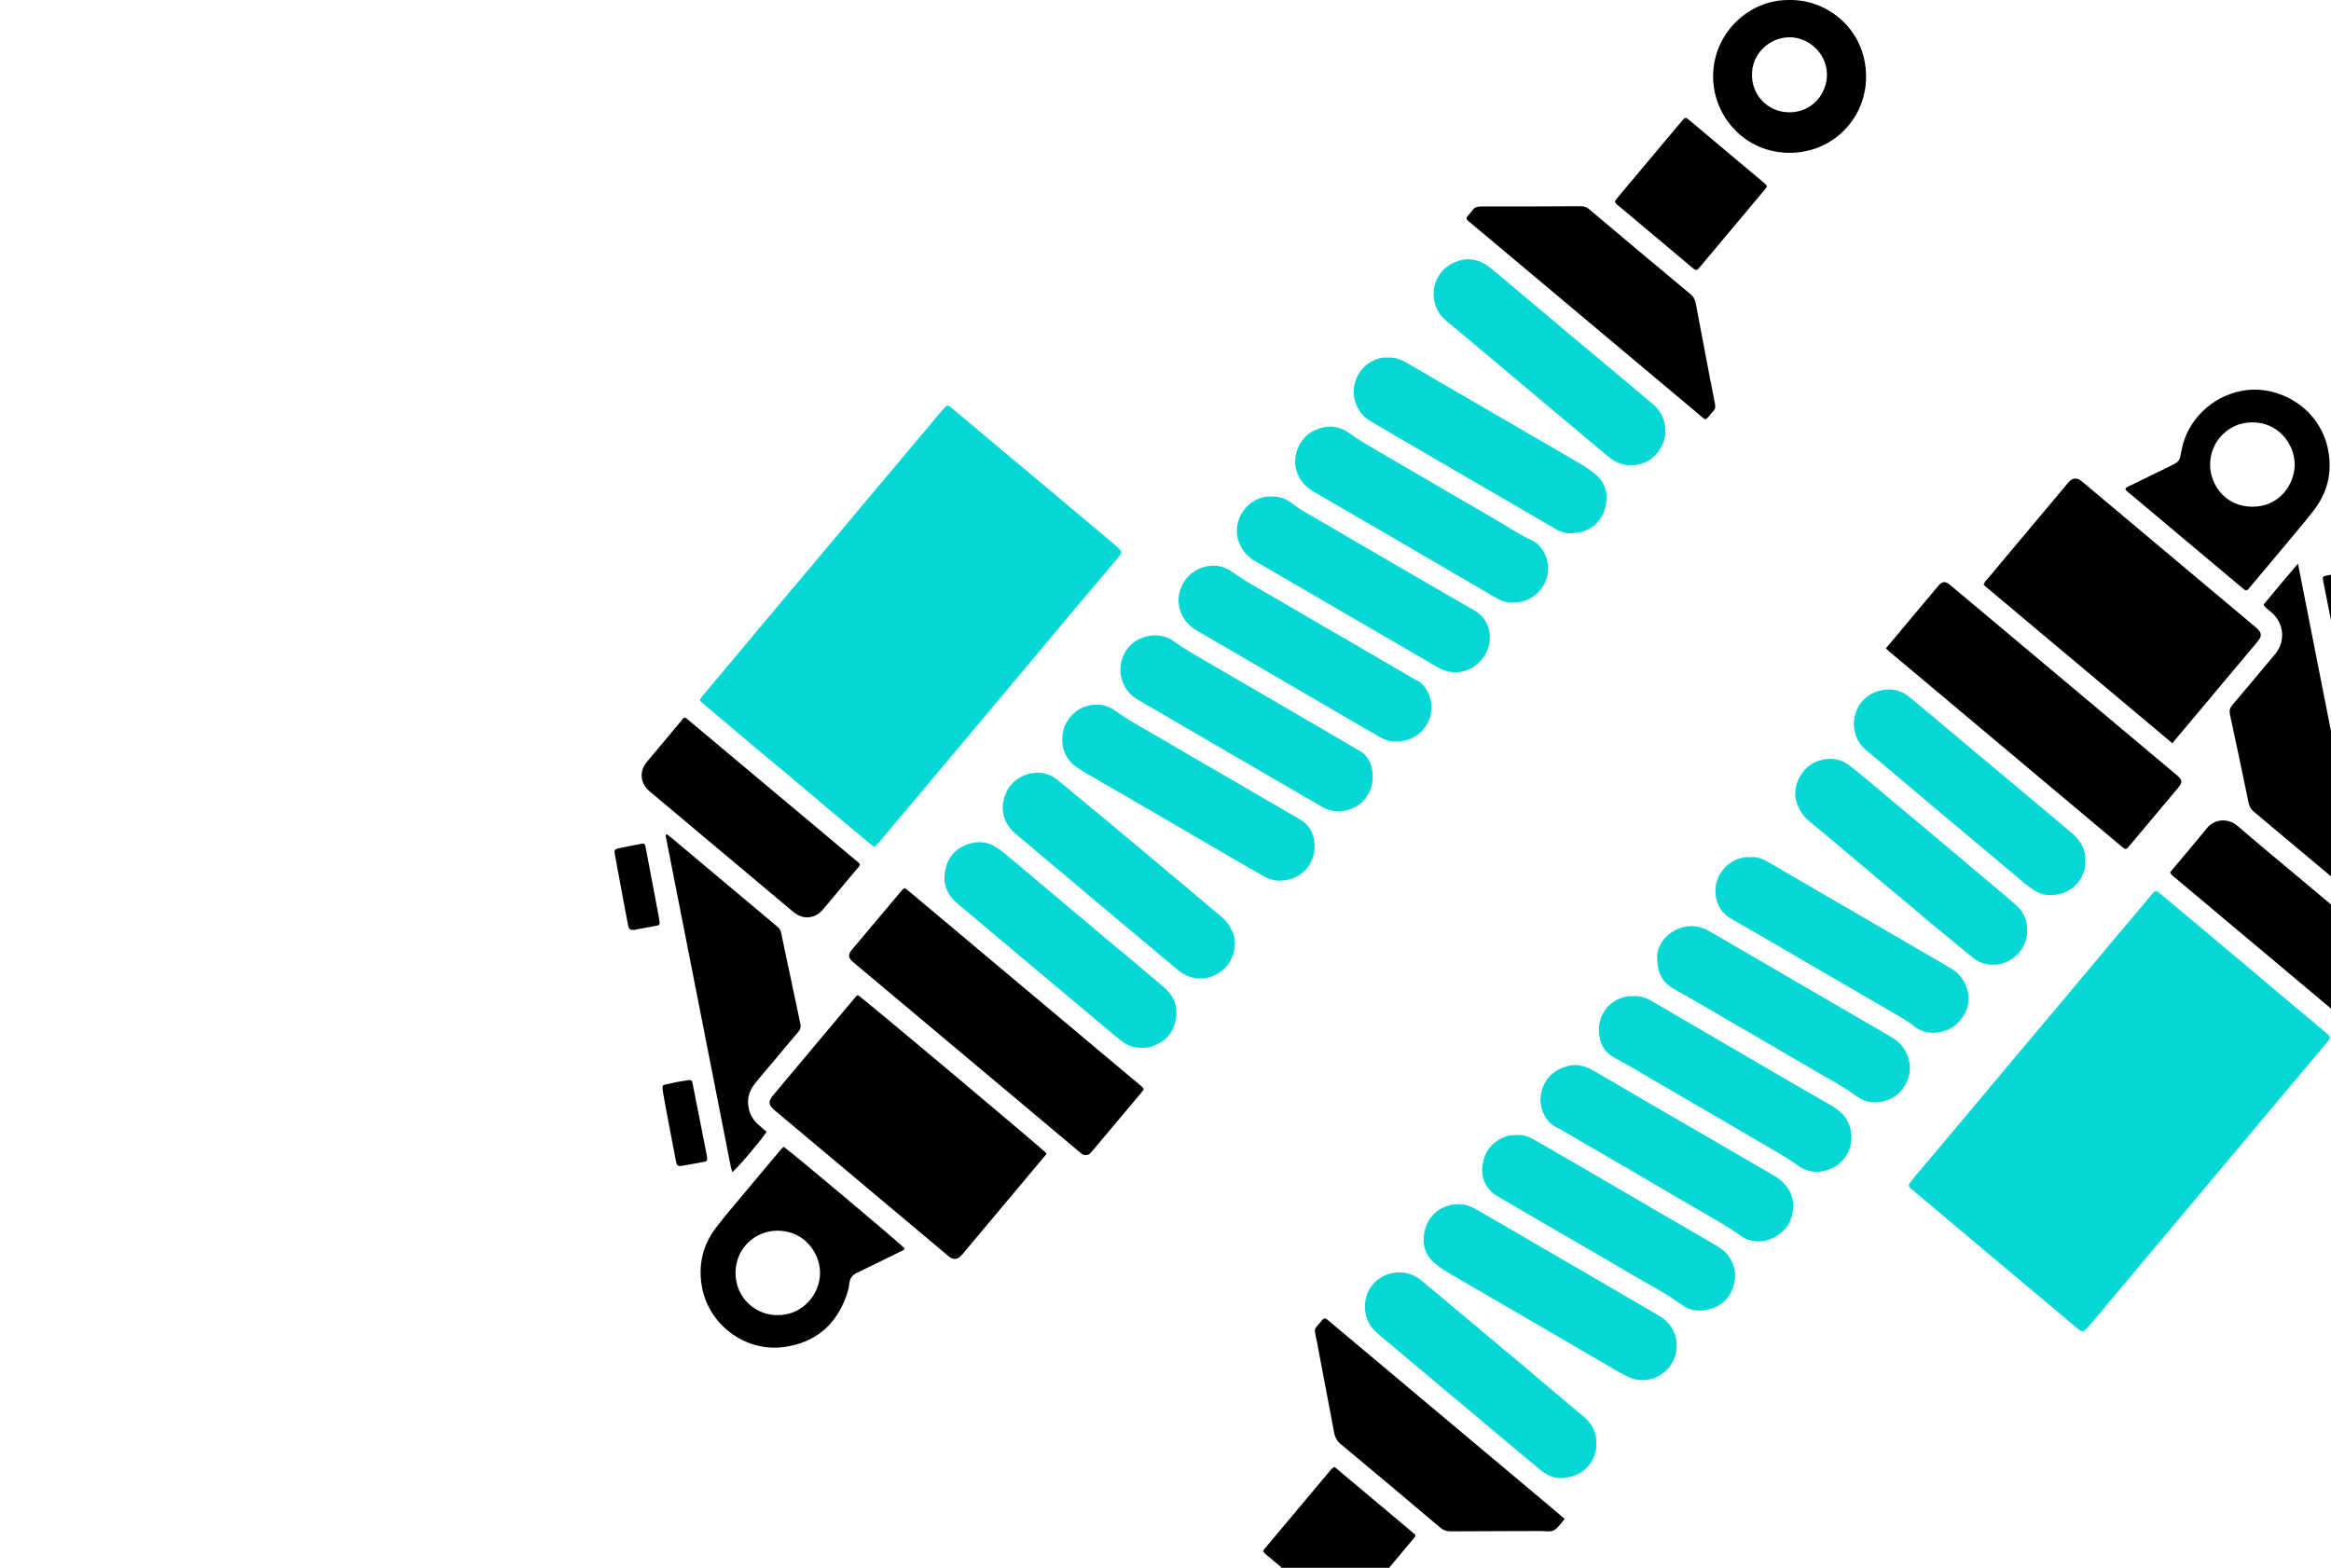
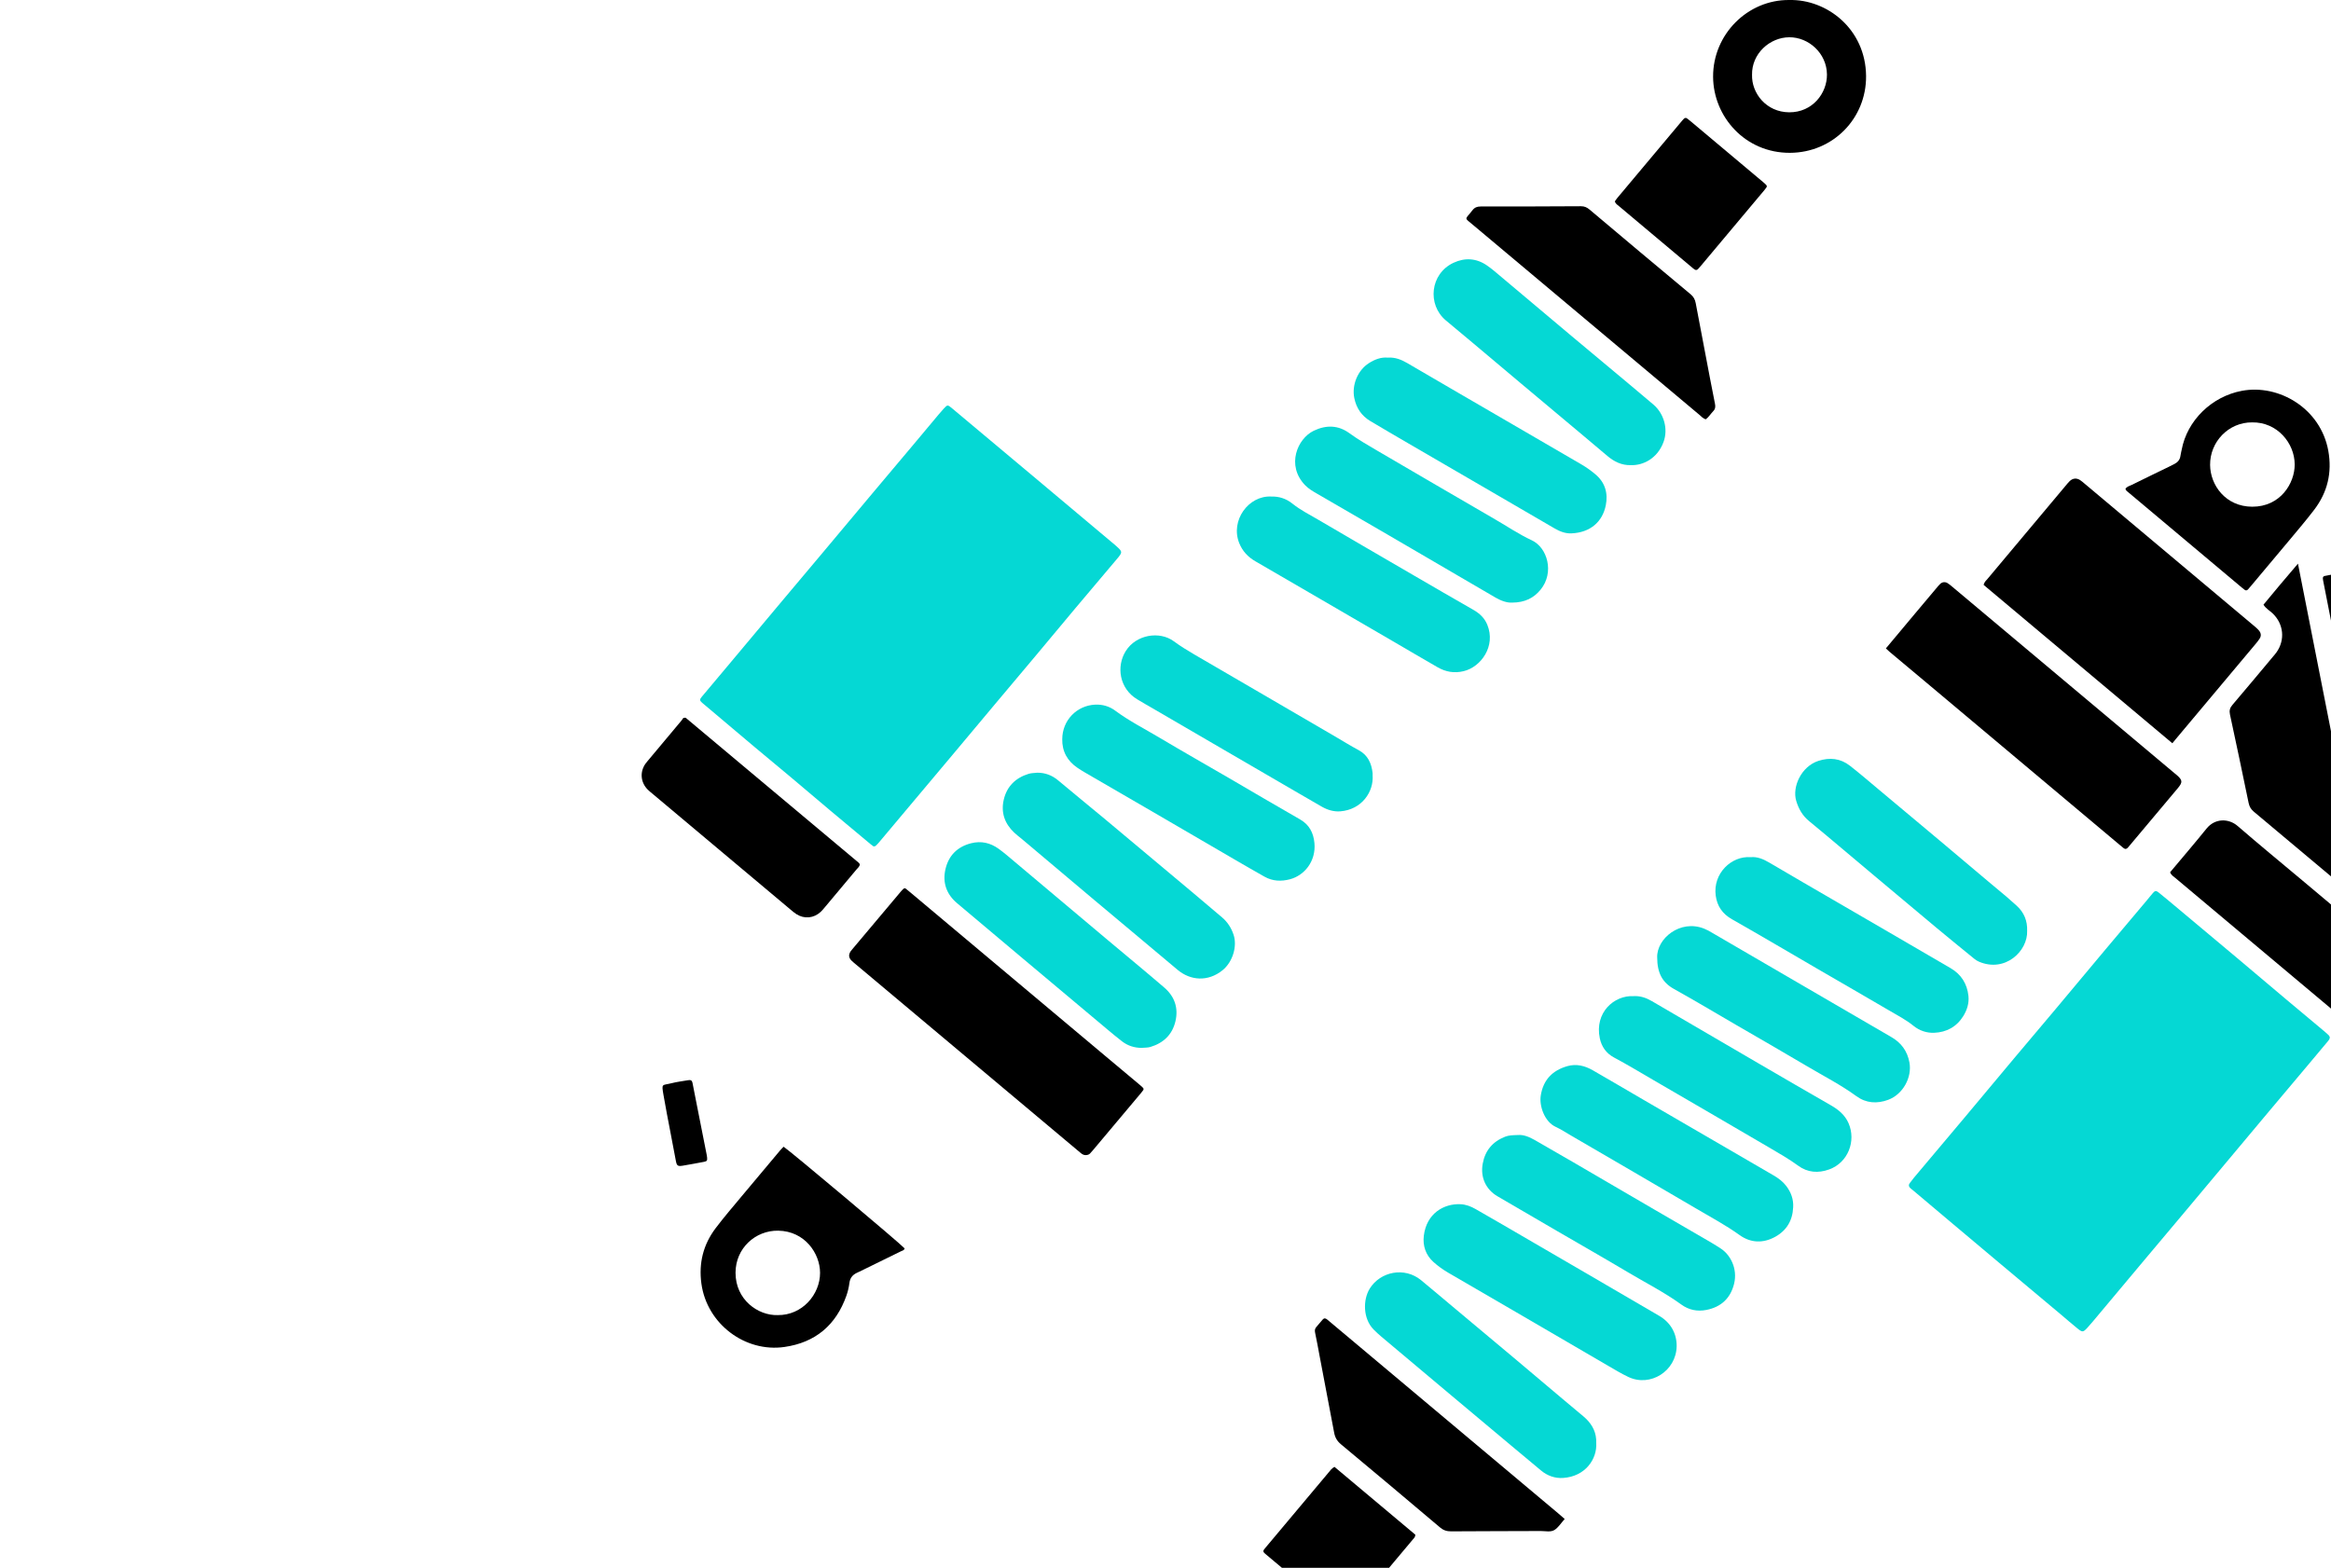
<svg xmlns="http://www.w3.org/2000/svg" width="220" height="148" viewBox="0 0 220 148" fill="none">
  <g clip-path="url(#clip0_9543_390)">
    <path d="M82.455 79.907C82.38 79.852 82.289 79.793 82.206 79.724C80.932 78.662 79.655 77.601 78.385 76.533C77.178 75.52 75.981 74.495 74.773 73.481C73.586 72.487 72.39 71.502 71.205 70.506C69.638 69.189 68.077 67.867 66.513 66.547C66.428 66.476 66.34 66.409 66.259 66.334C66.027 66.123 66.017 66.037 66.229 65.781C67.132 64.698 68.043 63.621 68.949 62.54C70.565 60.611 72.179 58.68 73.795 56.753C75.057 55.249 76.325 53.749 77.586 52.244C79.204 50.316 80.816 48.384 82.434 46.457C83.714 44.931 84.998 43.41 86.28 41.886C87.045 40.975 87.806 40.062 88.569 39.15C88.728 38.96 88.891 38.77 89.06 38.586C89.424 38.19 89.436 38.193 89.855 38.543C92.526 40.78 95.197 43.017 97.867 45.256C100.303 47.299 102.737 49.346 105.173 51.391C105.237 51.445 105.298 51.5 105.36 51.555C105.95 52.081 105.959 52.121 105.431 52.749C104.114 54.317 102.789 55.874 101.472 57.441C100.228 58.924 98.993 60.414 97.751 61.898C96.472 63.424 95.189 64.945 93.908 66.471C92.576 68.059 91.246 69.651 89.913 71.241C88.669 72.724 87.424 74.205 86.178 75.687C85.111 76.957 84.045 78.229 82.977 79.499C82.872 79.625 82.756 79.745 82.636 79.857C82.602 79.888 82.534 79.885 82.458 79.902L82.455 79.907Z" fill="#05D8D4" />
    <path d="M219.889 97.915C219.884 98.089 219.79 98.191 219.702 98.297C219.135 98.975 218.567 99.655 217.998 100.333C216.699 101.878 215.398 103.423 214.1 104.968C212.802 106.515 211.508 108.064 210.212 109.612C208.863 111.223 207.515 112.835 206.164 114.446C204.92 115.929 203.672 117.41 202.428 118.892C200.793 120.842 199.16 122.794 197.527 124.742C197.349 124.955 197.169 125.164 196.98 125.367C196.61 125.761 196.534 125.775 196.089 125.419C195.549 124.986 195.032 124.528 194.503 124.083C192.573 122.467 190.643 120.853 188.715 119.235C187.232 117.991 185.75 116.745 184.269 115.498C183.042 114.465 181.815 113.43 180.589 112.396C180.483 112.308 180.367 112.228 180.27 112.131C180.135 111.996 180.123 111.84 180.243 111.685C180.378 111.508 180.507 111.33 180.649 111.16C182.215 109.297 183.786 107.439 185.35 105.574C186.931 103.688 188.504 101.795 190.087 99.909C191.385 98.363 192.693 96.825 193.989 95.278C195.57 93.392 197.144 91.499 198.726 89.613C200.004 88.087 201.292 86.566 202.574 85.044C202.786 84.79 202.991 84.528 203.21 84.279C203.387 84.079 203.496 84.061 203.707 84.229C204.203 84.625 204.691 85.034 205.179 85.442C207.131 87.075 209.082 88.707 211.031 90.343C212.619 91.677 214.2 93.02 215.787 94.356C216.93 95.317 218.077 96.271 219.223 97.231C219.413 97.39 219.603 97.553 219.783 97.724C219.839 97.778 219.865 97.863 219.892 97.915H219.889Z" fill="#05D8D4" />
-     <path d="M80.974 93.935C81.607 94.352 98.28 108.351 98.753 108.863C98.749 109.015 98.628 109.1 98.543 109.202C96.021 112.214 93.496 115.225 90.972 118.235C90.865 118.362 90.761 118.493 90.642 118.607C90.355 118.882 89.996 118.913 89.661 118.687C89.501 118.58 89.36 118.445 89.211 118.32C84.443 114.318 79.674 110.315 74.906 106.313C74.313 105.815 73.71 105.327 73.122 104.823C72.506 104.297 72.475 103.979 72.991 103.361C74.427 101.64 75.87 99.927 77.311 98.209C78.413 96.894 79.515 95.581 80.619 94.266C80.723 94.141 80.808 93.994 80.974 93.934V93.935Z" fill="black" />
    <path d="M205.028 70.163C199.027 65.127 193.115 60.166 187.218 55.216C187.274 54.934 187.455 54.798 187.59 54.637C190.042 51.708 192.495 48.782 194.95 45.856C195.075 45.707 195.196 45.555 195.334 45.42C195.623 45.14 195.978 45.1 196.314 45.316C196.476 45.42 196.622 45.552 196.769 45.676C202.068 50.124 207.368 54.573 212.667 59.023C212.857 59.182 213.053 59.341 213.21 59.531C213.401 59.763 213.437 60.035 213.255 60.3C213.162 60.436 213.065 60.571 212.959 60.697C210.418 63.73 207.873 66.762 205.329 69.794C205.241 69.9 205.155 70.007 205.028 70.163Z" fill="black" />
    <path d="M177.988 61.211C178.928 60.088 179.813 59.028 180.699 57.969C181.374 57.163 182.052 56.358 182.73 55.554C182.855 55.405 182.974 55.251 183.116 55.119C183.317 54.933 183.571 54.903 183.805 55.043C183.969 55.142 184.116 55.27 184.265 55.395C189.502 59.787 194.738 64.182 199.973 68.576C201.712 70.035 203.449 71.495 205.188 72.954C205.272 73.025 205.361 73.092 205.444 73.165C205.992 73.644 206.016 73.836 205.542 74.404C204.034 76.208 202.518 78.008 201.004 79.807C200.951 79.871 200.895 79.931 200.843 79.997C200.72 80.15 200.58 80.188 200.419 80.056C200.291 79.951 200.163 79.845 200.035 79.738C194.08 74.738 188.125 69.736 182.168 64.736C180.896 63.668 179.621 62.604 178.348 61.538C178.242 61.45 178.145 61.351 177.99 61.208L177.988 61.211Z" fill="black" />
    <path d="M102.486 109.041C102.299 109.053 102.137 108.96 101.985 108.83C101.478 108.401 100.967 107.977 100.459 107.55C93.908 102.053 87.356 96.558 80.806 91.061C80.657 90.937 80.505 90.816 80.368 90.681C80.091 90.406 80.07 90.119 80.292 89.79C80.339 89.721 80.396 89.66 80.449 89.596C81.963 87.795 83.477 85.996 84.991 84.196C85.079 84.091 85.171 83.987 85.275 83.897C85.334 83.845 85.418 83.826 85.496 83.894C85.643 84.02 85.797 84.138 85.944 84.262C92.048 89.385 98.154 94.51 104.258 99.633C105.339 100.539 106.422 101.444 107.504 102.351C107.63 102.458 107.756 102.565 107.874 102.683C107.934 102.743 107.947 102.833 107.898 102.908C107.838 103 107.767 103.086 107.696 103.171C106.201 104.951 104.706 106.731 103.211 108.51C103.104 108.636 102.993 108.761 102.881 108.884C102.782 108.991 102.651 109.029 102.488 109.041H102.486Z" fill="black" />
    <path d="M147.674 143.392C147.32 143.788 147.076 144.194 146.719 144.421C146.351 144.655 145.858 144.523 145.42 144.525C142.598 144.539 139.776 144.535 136.954 144.556C136.541 144.559 136.224 144.454 135.906 144.184C132.802 141.558 129.689 138.94 126.563 136.341C126.194 136.035 126.001 135.694 125.918 135.246C125.464 132.831 125.002 130.415 124.544 128.002C124.406 127.27 124.276 126.535 124.12 125.806C124.075 125.595 124.094 125.429 124.231 125.27C124.43 125.04 124.625 124.806 124.823 124.575C124.957 124.415 125.094 124.422 125.248 124.55C126.117 125.28 126.987 126.007 127.855 126.735C134.253 132.106 140.653 137.474 147.051 142.847C147.24 143.006 147.423 143.17 147.676 143.392H147.674Z" fill="black" />
    <path d="M160.99 39.584C160.732 39.51 160.59 39.328 160.424 39.188C153.303 33.215 146.18 27.245 139.063 21.265C138.143 20.492 138.25 20.786 138.97 19.848C139.179 19.577 139.413 19.492 139.747 19.492C142.901 19.495 146.055 19.487 149.209 19.468C149.538 19.466 149.775 19.573 150.022 19.781C153.194 22.456 156.37 25.125 159.56 27.778C159.846 28.015 159.977 28.281 160.04 28.608C160.496 30.996 160.946 33.383 161.401 35.771C161.552 36.558 161.704 37.344 161.863 38.129C161.917 38.39 161.891 38.614 161.695 38.814C161.45 39.067 161.268 39.382 160.988 39.583L160.99 39.584Z" fill="black" />
-     <path d="M62.963 78.759C63.152 78.911 63.342 79.061 63.527 79.217C66.704 81.882 69.882 84.548 73.058 87.214C73.164 87.302 73.264 87.397 73.375 87.482C73.584 87.639 73.681 87.842 73.735 88.103C74.043 89.617 74.373 91.127 74.693 92.639C74.956 93.882 75.218 95.124 75.479 96.366C75.496 96.448 75.508 96.531 75.529 96.61C75.612 96.929 75.545 97.185 75.318 97.444C74.555 98.32 73.82 99.218 73.072 100.109C72.469 100.828 71.853 101.539 71.263 102.271C70.652 103.027 70.444 103.884 70.719 104.835C70.87 105.354 71.15 105.789 71.552 106.145C71.818 106.382 72.088 106.614 72.351 106.842C71.823 107.661 69.612 110.263 69.121 110.645C69.067 110.458 69.001 110.284 68.965 110.102C66.913 99.68 64.863 89.255 62.812 78.831L62.965 78.757L62.963 78.759Z" fill="black" />
    <path d="M216.882 53.206C219.003 63.965 221.084 74.526 223.164 85.087C223.173 85.127 223.133 85.177 223.116 85.222C222.955 85.239 222.861 85.127 222.757 85.04C219.41 82.232 216.065 79.421 212.712 76.618C212.442 76.393 212.297 76.142 212.224 75.793C211.652 73.007 211.063 70.225 210.465 67.446C210.387 67.087 210.453 66.825 210.693 66.545C211.967 65.05 213.223 63.541 214.484 62.036C214.608 61.887 214.738 61.744 214.851 61.586C215.69 60.406 215.536 58.894 214.484 57.896C214.205 57.631 213.851 57.448 213.627 57.081C214.657 55.83 215.7 54.586 216.884 53.206H216.882Z" fill="black" />
    <path d="M153.904 43.908C153.055 43.929 152.349 43.583 151.716 43.051C150.932 42.394 150.153 41.73 149.37 41.074C147.421 39.439 145.47 37.809 143.522 36.174C141.997 34.894 140.478 33.61 138.954 32.33C138.129 31.636 137.298 30.949 136.471 30.257C134.675 28.759 134.975 25.835 137.184 24.805C138.267 24.3 139.342 24.373 140.333 25.053C140.811 25.38 141.248 25.767 141.691 26.139C143.892 27.987 146.088 29.844 148.29 31.691C150.174 33.273 152.067 34.845 153.953 36.423C154.652 37.008 155.351 37.596 156.045 38.186C157.051 39.043 157.455 40.5 157.006 41.719C156.422 43.316 155.019 43.963 153.899 43.906L153.904 43.908Z" fill="#05D8D4" />
    <path d="M158.242 127.098C158.193 129.425 155.764 130.96 153.695 129.988C153.022 129.671 152.382 129.28 151.736 128.905C149.108 127.377 146.484 125.842 143.857 124.311C141.47 122.92 139.082 121.529 136.689 120.145C136.184 119.852 135.714 119.512 135.283 119.124C134.551 118.467 134.267 117.583 134.381 116.646C134.637 114.543 136.279 113.598 137.852 113.676C138.359 113.702 138.823 113.88 139.26 114.129C140.099 114.608 140.939 115.093 141.774 115.577C144.451 117.133 147.126 118.69 149.8 120.247C152.069 121.569 154.339 122.887 156.603 124.216C157.683 124.851 158.259 125.884 158.244 127.095L158.242 127.098Z" fill="#05D8D4" />
    <path d="M97.899 72.942C98.656 72.939 99.297 73.188 99.879 73.674C101.316 74.883 102.777 76.067 104.221 77.267C105.455 78.291 106.68 79.324 107.908 80.354C109.497 81.684 111.088 83.013 112.675 84.347C113.564 85.093 114.448 85.845 115.334 86.596C115.851 87.036 116.203 87.577 116.422 88.228C116.787 89.304 116.357 90.804 115.379 91.593C114.004 92.7 112.355 92.574 111.13 91.541C108.51 89.332 105.875 87.141 103.251 84.937C100.986 83.036 98.728 81.126 96.467 79.221C96.213 79.008 95.943 78.812 95.704 78.582C94.816 77.733 94.456 76.696 94.733 75.494C95.026 74.226 95.854 73.426 97.085 73.047C97.344 72.968 97.629 72.975 97.903 72.942H97.899Z" fill="#05D8D4" />
    <path d="M191.322 87.871C191.397 89.772 189.257 91.838 186.781 90.783C186.63 90.719 186.483 90.63 186.357 90.528C185.158 89.551 183.957 88.575 182.768 87.585C180.815 85.959 178.869 84.322 176.921 82.687C175.417 81.426 173.917 80.161 172.415 78.898C171.865 78.436 171.315 77.975 170.756 77.521C170.131 77.016 169.759 76.371 169.528 75.602C169.131 74.284 169.998 72.355 171.619 71.826C172.687 71.478 173.706 71.585 174.6 72.286C175.536 73.018 176.436 73.794 177.348 74.557C179.256 76.153 181.165 77.748 183.07 79.347C184.658 80.679 186.239 82.019 187.824 83.353C188.331 83.781 188.846 84.2 189.352 84.629C189.689 84.916 190.02 85.208 190.345 85.507C191.039 86.144 191.357 86.94 191.321 87.869L191.322 87.871Z" fill="#05D8D4" />
    <path d="M130.987 33.759C131.67 33.712 132.255 33.947 132.812 34.271C134.221 35.091 135.629 35.915 137.037 36.735C139.664 38.263 142.292 39.79 144.92 41.318C146.377 42.166 147.835 43.012 149.29 43.861C149.744 44.126 150.167 44.434 150.572 44.773C151.501 45.548 151.776 46.574 151.557 47.687C151.242 49.28 150.071 50.275 148.311 50.349C147.75 50.373 147.221 50.171 146.738 49.891C144.73 48.728 142.726 47.555 140.721 46.389C138.117 44.875 135.511 43.365 132.909 41.849C131.715 41.154 130.522 40.458 129.335 39.75C128.506 39.257 128.015 38.526 127.819 37.579C127.567 36.349 128.143 34.941 129.208 34.273C129.757 33.928 130.343 33.697 130.989 33.761L130.987 33.759Z" fill="#05D8D4" />
    <path d="M107.749 98.918C107.059 98.918 106.436 98.716 105.893 98.297C105.412 97.927 104.945 97.536 104.479 97.146C101.725 94.838 98.974 92.53 96.223 90.219C94.254 88.567 92.285 86.914 90.323 85.255C89.323 84.411 88.943 83.312 89.23 82.058C89.524 80.776 90.341 79.935 91.652 79.601C92.607 79.359 93.465 79.561 94.242 80.117C94.78 80.502 95.279 80.944 95.787 81.369C98.706 83.823 101.623 86.281 104.542 88.734C106.319 90.228 108.113 91.701 109.874 93.214C110.85 94.051 111.239 95.132 110.938 96.409C110.637 97.683 109.8 98.461 108.571 98.832C108.312 98.909 108.025 98.89 107.749 98.916V98.918Z" fill="#05D8D4" />
    <path d="M73.953 108.245C74.594 108.664 84.948 117.365 85.377 117.844C85.34 118.036 85.154 118.059 85.022 118.124C83.787 118.737 82.546 119.341 81.307 119.946C81.159 120.019 81.008 120.088 80.859 120.159C80.456 120.351 80.226 120.65 80.167 121.112C80.115 121.519 80.019 121.929 79.882 122.316C78.897 125.092 76.958 126.733 74.03 127.152C70.33 127.682 66.721 124.986 66.198 121.173C65.933 119.237 66.371 117.491 67.537 115.944C68.319 114.908 69.169 113.923 69.999 112.925C71.2 111.48 72.411 110.043 73.62 108.605C73.726 108.479 73.845 108.364 73.956 108.247L73.953 108.245ZM73.406 124.143C75.712 124.169 77.406 122.194 77.397 120.142C77.39 118.335 75.975 116.214 73.447 116.173C71.3 116.138 69.425 117.827 69.42 120.14C69.413 122.683 71.535 124.201 73.406 124.143Z" fill="black" />
    <path d="M150.65 136.192C150.762 137.722 149.621 139.388 147.512 139.516C146.764 139.563 146.039 139.315 145.437 138.807C144.486 138.004 143.525 137.213 142.57 136.414C140.619 134.781 138.669 133.147 136.719 131.511C135.236 130.267 133.755 129.019 132.272 127.774C131.637 127.241 130.997 126.711 130.366 126.173C130.113 125.959 129.867 125.734 129.636 125.497C128.625 124.465 128.63 122.68 129.276 121.642C130.284 120.019 132.572 119.569 134.122 120.848C135.125 121.675 136.117 122.514 137.113 123.35C139.042 124.965 140.975 126.58 142.902 128.197C144.491 129.531 146.074 130.872 147.66 132.21C148.147 132.62 148.638 133.025 149.124 133.435C149.314 133.594 149.51 133.751 149.688 133.924C150.335 134.552 150.688 135.307 150.65 136.192Z" fill="#05D8D4" />
-     <path d="M196.815 81.248C196.924 82.419 196.058 83.902 194.613 84.328C193.684 84.601 192.746 84.572 191.903 84.001C191.538 83.753 191.192 83.475 190.853 83.191C188.118 80.9 185.384 78.608 182.654 76.312C180.728 74.692 178.806 73.068 176.882 71.443C176.524 71.14 176.144 70.855 175.818 70.519C174.346 69 174.799 66.078 177.118 65.286C178.239 64.903 179.31 65.05 180.237 65.817C181.943 67.225 183.632 68.656 185.327 70.076C187.236 71.675 189.146 73.27 191.052 74.869C192.537 76.113 194.018 77.359 195.499 78.604C195.604 78.692 195.703 78.789 195.805 78.885C196.44 79.476 196.86 80.295 196.81 81.248H196.815Z" fill="#05D8D4" />
    <path d="M200.599 46.149C200.738 45.919 200.999 45.872 201.212 45.764C202.374 45.187 203.544 44.626 204.71 44.057C204.883 43.972 205.056 43.884 205.227 43.796C205.542 43.633 205.743 43.391 205.791 43.029C205.817 42.837 205.869 42.65 205.906 42.46C206.419 39.7 208.731 37.427 211.591 36.892C215.091 36.238 219.031 38.56 219.747 42.565C220.114 44.616 219.671 46.47 218.418 48.116C217.631 49.149 216.783 50.137 215.951 51.137C214.783 52.54 213.605 53.936 212.43 55.334C212.342 55.44 212.257 55.548 212.16 55.647C212.077 55.732 211.973 55.761 211.866 55.689C211.776 55.626 211.689 55.555 211.605 55.484C208.044 52.496 204.483 49.507 200.925 46.517C200.8 46.412 200.646 46.33 200.598 46.15L200.599 46.149ZM212.558 39.872C210.33 39.854 208.567 41.709 208.589 43.892C208.61 45.811 210.06 47.823 212.561 47.832C215.233 47.842 216.579 45.612 216.574 43.846C216.568 41.818 214.911 39.832 212.556 39.872H212.558Z" fill="black" />
    <path d="M81.15 81.629C81.107 81.824 80.946 81.943 80.825 82.089C79.834 83.277 78.839 84.464 77.844 85.649C77.719 85.798 77.597 85.949 77.455 86.08C76.808 86.684 75.911 86.77 75.167 86.295C74.96 86.162 74.769 85.997 74.579 85.836C70.238 82.196 65.899 78.552 61.56 74.91C61.411 74.786 61.259 74.666 61.124 74.528C60.459 73.85 60.376 72.883 60.911 72.104C60.973 72.014 61.046 71.929 61.117 71.844C62.181 70.573 63.247 69.303 64.309 68.03C64.397 67.924 64.47 67.805 64.486 67.779C64.638 67.753 64.664 67.741 64.686 67.746C64.712 67.753 64.735 67.772 64.755 67.789C70.178 72.332 75.6 76.876 81.022 81.421C81.064 81.456 81.1 81.501 81.131 81.544C81.145 81.564 81.143 81.596 81.15 81.627V81.629Z" fill="black" />
    <path d="M204.818 82.336C205.965 80.966 207.134 79.603 208.264 78.205C209.043 77.243 210.33 77.229 211.193 77.976C213.2 79.715 215.254 81.399 217.289 83.106C219.578 85.027 221.867 86.947 224.154 88.869C224.408 89.082 224.671 89.29 224.901 89.527C225.524 90.172 225.597 91.146 225.093 91.888C225 92.025 224.887 92.15 224.782 92.276C223.787 93.465 222.792 94.651 221.796 95.838C221.69 95.965 221.579 96.089 221.458 96.202C221.398 96.257 221.308 96.274 221.23 96.217C221.097 96.119 220.965 96.017 220.839 95.911C215.667 91.574 210.494 87.236 205.326 82.893C205.139 82.736 204.911 82.61 204.816 82.336H204.818Z" fill="black" />
    <path d="M156.405 90.378C156.349 88.612 158.571 86.748 160.848 87.667C161.078 87.76 161.298 87.881 161.512 88.006C165.836 90.522 170.158 93.039 174.48 95.556C175.817 96.335 177.151 97.119 178.494 97.89C179.436 98.432 180.011 99.207 180.213 100.293C180.471 101.683 179.618 103.297 178.205 103.821C177.153 104.212 176.12 104.143 175.205 103.475C173.725 102.396 172.097 101.569 170.531 100.638C168.324 99.325 166.09 98.049 163.869 96.759C161.91 95.62 159.964 94.456 157.984 93.354C156.896 92.746 156.412 91.856 156.405 90.381V90.378Z" fill="#05D8D4" />
    <path d="M165.23 80.916C165.839 80.852 166.419 81.094 166.978 81.423C168.025 82.041 169.075 82.653 170.127 83.266C172.731 84.779 175.336 86.292 177.94 87.805C179.994 89.001 182.049 90.195 184.101 91.394C185.103 91.98 185.658 92.87 185.781 94.011C185.854 94.69 185.655 95.332 185.3 95.909C184.67 96.93 183.712 97.448 182.542 97.493C181.848 97.519 181.167 97.297 180.611 96.847C179.876 96.252 179.039 95.821 178.231 95.347C176.039 94.062 173.834 92.793 171.635 91.517C168.912 89.934 166.199 88.33 163.46 86.774C162.561 86.264 162.064 85.534 161.931 84.551C161.647 82.459 163.41 80.771 165.234 80.916H165.23Z" fill="#05D8D4" />
    <path d="M142.695 56.884C142.266 56.912 141.695 56.73 141.157 56.417C137.745 54.424 134.333 52.431 130.92 50.441C128.722 49.161 126.521 47.889 124.322 46.614C123.916 46.379 123.509 46.147 123.177 45.803C121.364 43.925 122.459 41.398 123.987 40.664C125.174 40.093 126.31 40.131 127.354 40.891C128.207 41.514 129.117 42.031 130.02 42.562C133.714 44.73 137.42 46.879 141.12 49.033C142.268 49.701 143.377 50.446 144.574 51.005C146.039 51.688 146.724 54.033 145.409 55.652C144.768 56.443 143.932 56.882 142.693 56.886L142.695 56.884Z" fill="#05D8D4" />
-     <path d="M131.795 69.997C131.191 70.035 130.606 69.803 130.048 69.479C128.686 68.689 127.324 67.896 125.963 67.104C123.385 65.6 120.807 64.095 118.229 62.593C116.487 61.578 114.739 60.569 112.999 59.548C112.211 59.086 111.62 58.458 111.357 57.552C110.858 55.832 111.897 54.002 113.623 53.526C114.599 53.258 115.502 53.403 116.302 53.984C117.758 55.047 119.362 55.86 120.905 56.777C123.091 58.076 125.3 59.334 127.497 60.612C129.527 61.794 131.555 62.979 133.584 64.163C134.748 64.6 135.378 66.337 134.991 67.625C134.563 69.047 133.347 69.993 131.795 69.995V69.997Z" fill="#05D8D4" />
    <path d="M119.971 46.873C120.718 46.849 121.385 47.067 121.971 47.536C122.729 48.145 123.597 48.579 124.431 49.069C127.433 50.83 130.444 52.579 133.454 54.329C135.317 55.412 137.179 56.496 139.051 57.564C139.648 57.905 140.108 58.332 140.375 58.984C141.196 61 139.773 62.962 138.143 63.356C137.25 63.573 136.442 63.426 135.674 62.984C134.26 62.173 132.857 61.343 131.449 60.523C129.229 59.23 127.008 57.938 124.786 56.647C122.684 55.425 120.585 54.199 118.48 52.983C117.782 52.581 117.265 52.028 116.964 51.283C116.094 49.142 117.834 46.764 119.975 46.872L119.971 46.873Z" fill="#05D8D4" />
    <path d="M143.273 107.145C143.745 107.095 144.308 107.302 144.846 107.614C146.065 108.319 147.289 109.017 148.507 109.726C151.062 111.214 153.612 112.707 156.166 114.195C157.957 115.238 159.751 116.275 161.542 117.318C161.827 117.484 162.104 117.667 162.384 117.844C163.284 118.411 164.024 119.733 163.661 121.195C163.324 122.55 162.441 123.382 161.049 123.655C160.185 123.825 159.388 123.657 158.69 123.152C157.074 121.979 155.294 121.084 153.588 120.065C151.405 118.764 149.195 117.508 146.998 116.23C145.112 115.133 143.228 114.031 141.342 112.932C140.224 112.281 139.705 111.127 139.939 109.847C140.167 108.598 140.878 107.764 142.053 107.302C142.398 107.167 142.754 107.16 143.275 107.143L143.273 107.145Z" fill="#05D8D4" />
    <path d="M100.256 69.765C100.265 68.004 101.614 66.596 103.37 66.516C104.061 66.485 104.708 66.679 105.246 67.078C106.563 68.056 108.021 68.793 109.422 69.629C111.608 70.931 113.822 72.186 116.023 73.466C118.246 74.76 120.459 76.073 122.693 77.347C123.579 77.852 123.964 78.617 124.056 79.575C124.22 81.302 123.106 82.636 121.76 82.997C120.928 83.221 120.113 83.189 119.348 82.759C118.431 82.243 117.523 81.717 116.613 81.189C114.056 79.701 111.5 78.207 108.941 76.719C106.765 75.454 104.587 74.194 102.41 72.93C102.171 72.791 101.936 72.644 101.706 72.49C100.741 71.84 100.235 70.942 100.254 69.765H100.256Z" fill="#05D8D4" />
    <path d="M154.195 94.034C154.78 93.998 155.351 94.181 155.889 94.496C159.305 96.491 162.72 98.487 166.137 100.479C168.36 101.773 170.583 103.067 172.814 104.347C173.526 104.757 174.128 105.254 174.468 106.031C175.194 107.695 174.431 109.747 172.632 110.394C171.592 110.77 170.59 110.683 169.713 110.041C168.86 109.417 167.95 108.896 167.045 108.365C163.37 106.211 159.687 104.072 156.003 101.93C154.784 101.221 153.576 100.489 152.332 99.827C151.576 99.423 151.156 98.79 150.991 98.022C150.476 95.596 152.334 93.928 154.194 94.034H154.195Z" fill="#05D8D4" />
    <path d="M129.547 73.168C129.67 74.738 128.528 76.433 126.492 76.589C125.876 76.635 125.286 76.456 124.746 76.146C123.883 75.649 123.021 75.149 122.161 74.649C119.914 73.343 117.666 72.035 115.419 70.727C113.291 69.488 111.165 68.249 109.037 67.011C108.462 66.677 107.884 66.352 107.317 66.007C105.645 64.993 105.332 62.905 106.258 61.443C107.235 59.901 109.436 59.543 110.786 60.536C111.412 60.997 112.068 61.402 112.737 61.791C115.009 63.111 117.279 64.434 119.549 65.758C121.699 67.011 123.85 68.265 126.001 69.519C126.741 69.952 127.47 70.405 128.226 70.81C129.099 71.279 129.44 72.049 129.546 72.971C129.558 73.08 129.546 73.192 129.546 73.17L129.547 73.168Z" fill="#05D8D4" />
    <path d="M169.237 113.976C169.186 115.202 168.63 116.145 167.559 116.744C166.417 117.382 165.234 117.344 164.185 116.59C162.9 115.666 161.511 114.924 160.154 114.126C156.22 111.813 152.273 109.524 148.33 107.226C147.829 106.934 147.339 106.612 146.815 106.368C145.787 105.891 145.258 104.422 145.418 103.411C145.654 101.93 146.521 101.043 147.927 100.641C148.78 100.399 149.578 100.605 150.318 101.027C151.951 101.962 153.567 102.922 155.194 103.866C157.799 105.382 160.407 106.896 163.014 108.41C164.473 109.258 165.929 110.107 167.39 110.955C167.848 111.221 168.269 111.534 168.59 111.96C169.04 112.553 169.284 113.214 169.239 113.976H169.237Z" fill="#05D8D4" />
    <path d="M168.869 0.002C172.403 -0.088 176.083 2.722 176.12 7.177C176.153 11.186 172.99 14.409 168.934 14.426C164.69 14.445 161.697 10.992 161.682 7.241C161.666 3.246 164.941 -0.033 168.869 0V0.002ZM165.358 7.058C165.308 8.803 166.699 10.585 168.862 10.601C171.061 10.617 172.445 8.802 172.428 7.028C172.407 5.028 170.703 3.507 168.874 3.518C167.023 3.528 165.32 5.07 165.358 7.058Z" fill="black" />
    <path d="M152.406 19.011C152.472 18.919 152.545 18.803 152.631 18.7C154.636 16.307 156.643 13.914 158.649 11.523C158.737 11.417 158.825 11.31 158.922 11.213C159.007 11.129 159.111 11.096 159.218 11.174C159.33 11.255 159.438 11.341 159.543 11.43C161.829 13.348 164.114 15.267 166.4 17.186C166.505 17.274 166.609 17.366 166.702 17.466C166.758 17.528 166.77 17.616 166.718 17.691C166.656 17.781 166.588 17.869 166.517 17.954C164.529 20.326 162.541 22.696 160.552 25.067C160.464 25.172 160.368 25.274 160.28 25.378C160.173 25.504 160.048 25.52 159.919 25.428C159.806 25.349 159.704 25.255 159.597 25.167C157.332 23.265 155.067 21.366 152.804 19.463C152.659 19.341 152.481 19.248 152.406 19.011Z" fill="black" />
    <path d="M125.949 138.469C128.503 140.613 131.06 142.758 133.584 144.876C133.568 145.123 133.427 145.225 133.326 145.345C131.356 147.7 129.382 150.051 127.407 152.402C127.283 152.549 127.153 152.693 127.02 152.833C126.954 152.9 126.864 152.89 126.793 152.847C126.7 152.79 126.613 152.719 126.529 152.648C124.198 150.693 121.868 148.736 119.537 146.781C119.473 146.727 119.412 146.672 119.348 146.618C119.227 146.514 119.194 146.397 119.303 146.264C119.373 146.177 119.444 146.092 119.514 146.007C121.468 143.675 123.421 141.343 125.38 139.014C125.537 138.827 125.672 138.613 125.947 138.471L125.949 138.469Z" fill="black" />
-     <path d="M59.809 87.786C59.464 87.793 59.345 87.693 59.286 87.392C59.129 86.58 58.976 85.769 58.826 84.957C58.559 83.523 58.293 82.089 58.03 80.653C57.956 80.248 57.999 80.163 58.395 80.077C59.122 79.919 59.852 79.782 60.582 79.644C60.785 79.606 60.876 79.677 60.919 79.897C61.198 81.357 61.473 82.819 61.748 84.279C61.892 85.037 62.037 85.793 62.177 86.551C62.212 86.739 62.248 86.931 62.258 87.122C62.266 87.234 62.194 87.34 62.075 87.364C61.291 87.514 60.506 87.656 59.809 87.786Z" fill="black" />
    <path d="M221.145 62.025C220.749 62.063 220.702 62.044 220.64 61.749C220.441 60.805 220.252 59.858 220.064 58.91C219.801 57.585 219.541 56.258 219.282 54.931C219.261 54.824 219.24 54.715 219.232 54.604C219.223 54.481 219.277 54.396 219.406 54.37C220.192 54.216 220.976 54.057 221.763 53.912C221.95 53.877 222.117 54.021 222.164 54.249C222.282 54.817 222.389 55.386 222.495 55.955C222.806 57.637 223.116 59.32 223.427 61.002C223.438 61.056 223.46 61.108 223.469 61.163C223.509 61.434 223.415 61.595 223.149 61.647C222.444 61.788 221.739 61.912 221.143 62.023L221.145 62.025Z" fill="black" />
    <path d="M66.735 109.241C66.766 109.553 66.723 109.622 66.456 109.672C65.78 109.799 65.102 109.928 64.422 110.041C63.979 110.113 63.878 110.043 63.794 109.615C63.617 108.722 63.453 107.828 63.285 106.935C63.06 105.743 62.821 104.555 62.619 103.359C62.425 102.224 62.48 102.482 63.392 102.25C63.899 102.122 64.422 102.058 64.937 101.97C65.197 101.925 65.309 101.987 65.358 102.219C65.47 102.759 65.57 103.3 65.676 103.842C66.017 105.572 66.359 107.302 66.702 109.032C66.717 109.113 66.726 109.196 66.733 109.243L66.735 109.241Z" fill="black" />
  </g>
  <defs>
    <clipPath id="clip0_9543_390">
      <rect width="220" height="148" fill="white" />
    </clipPath>
  </defs>
</svg>